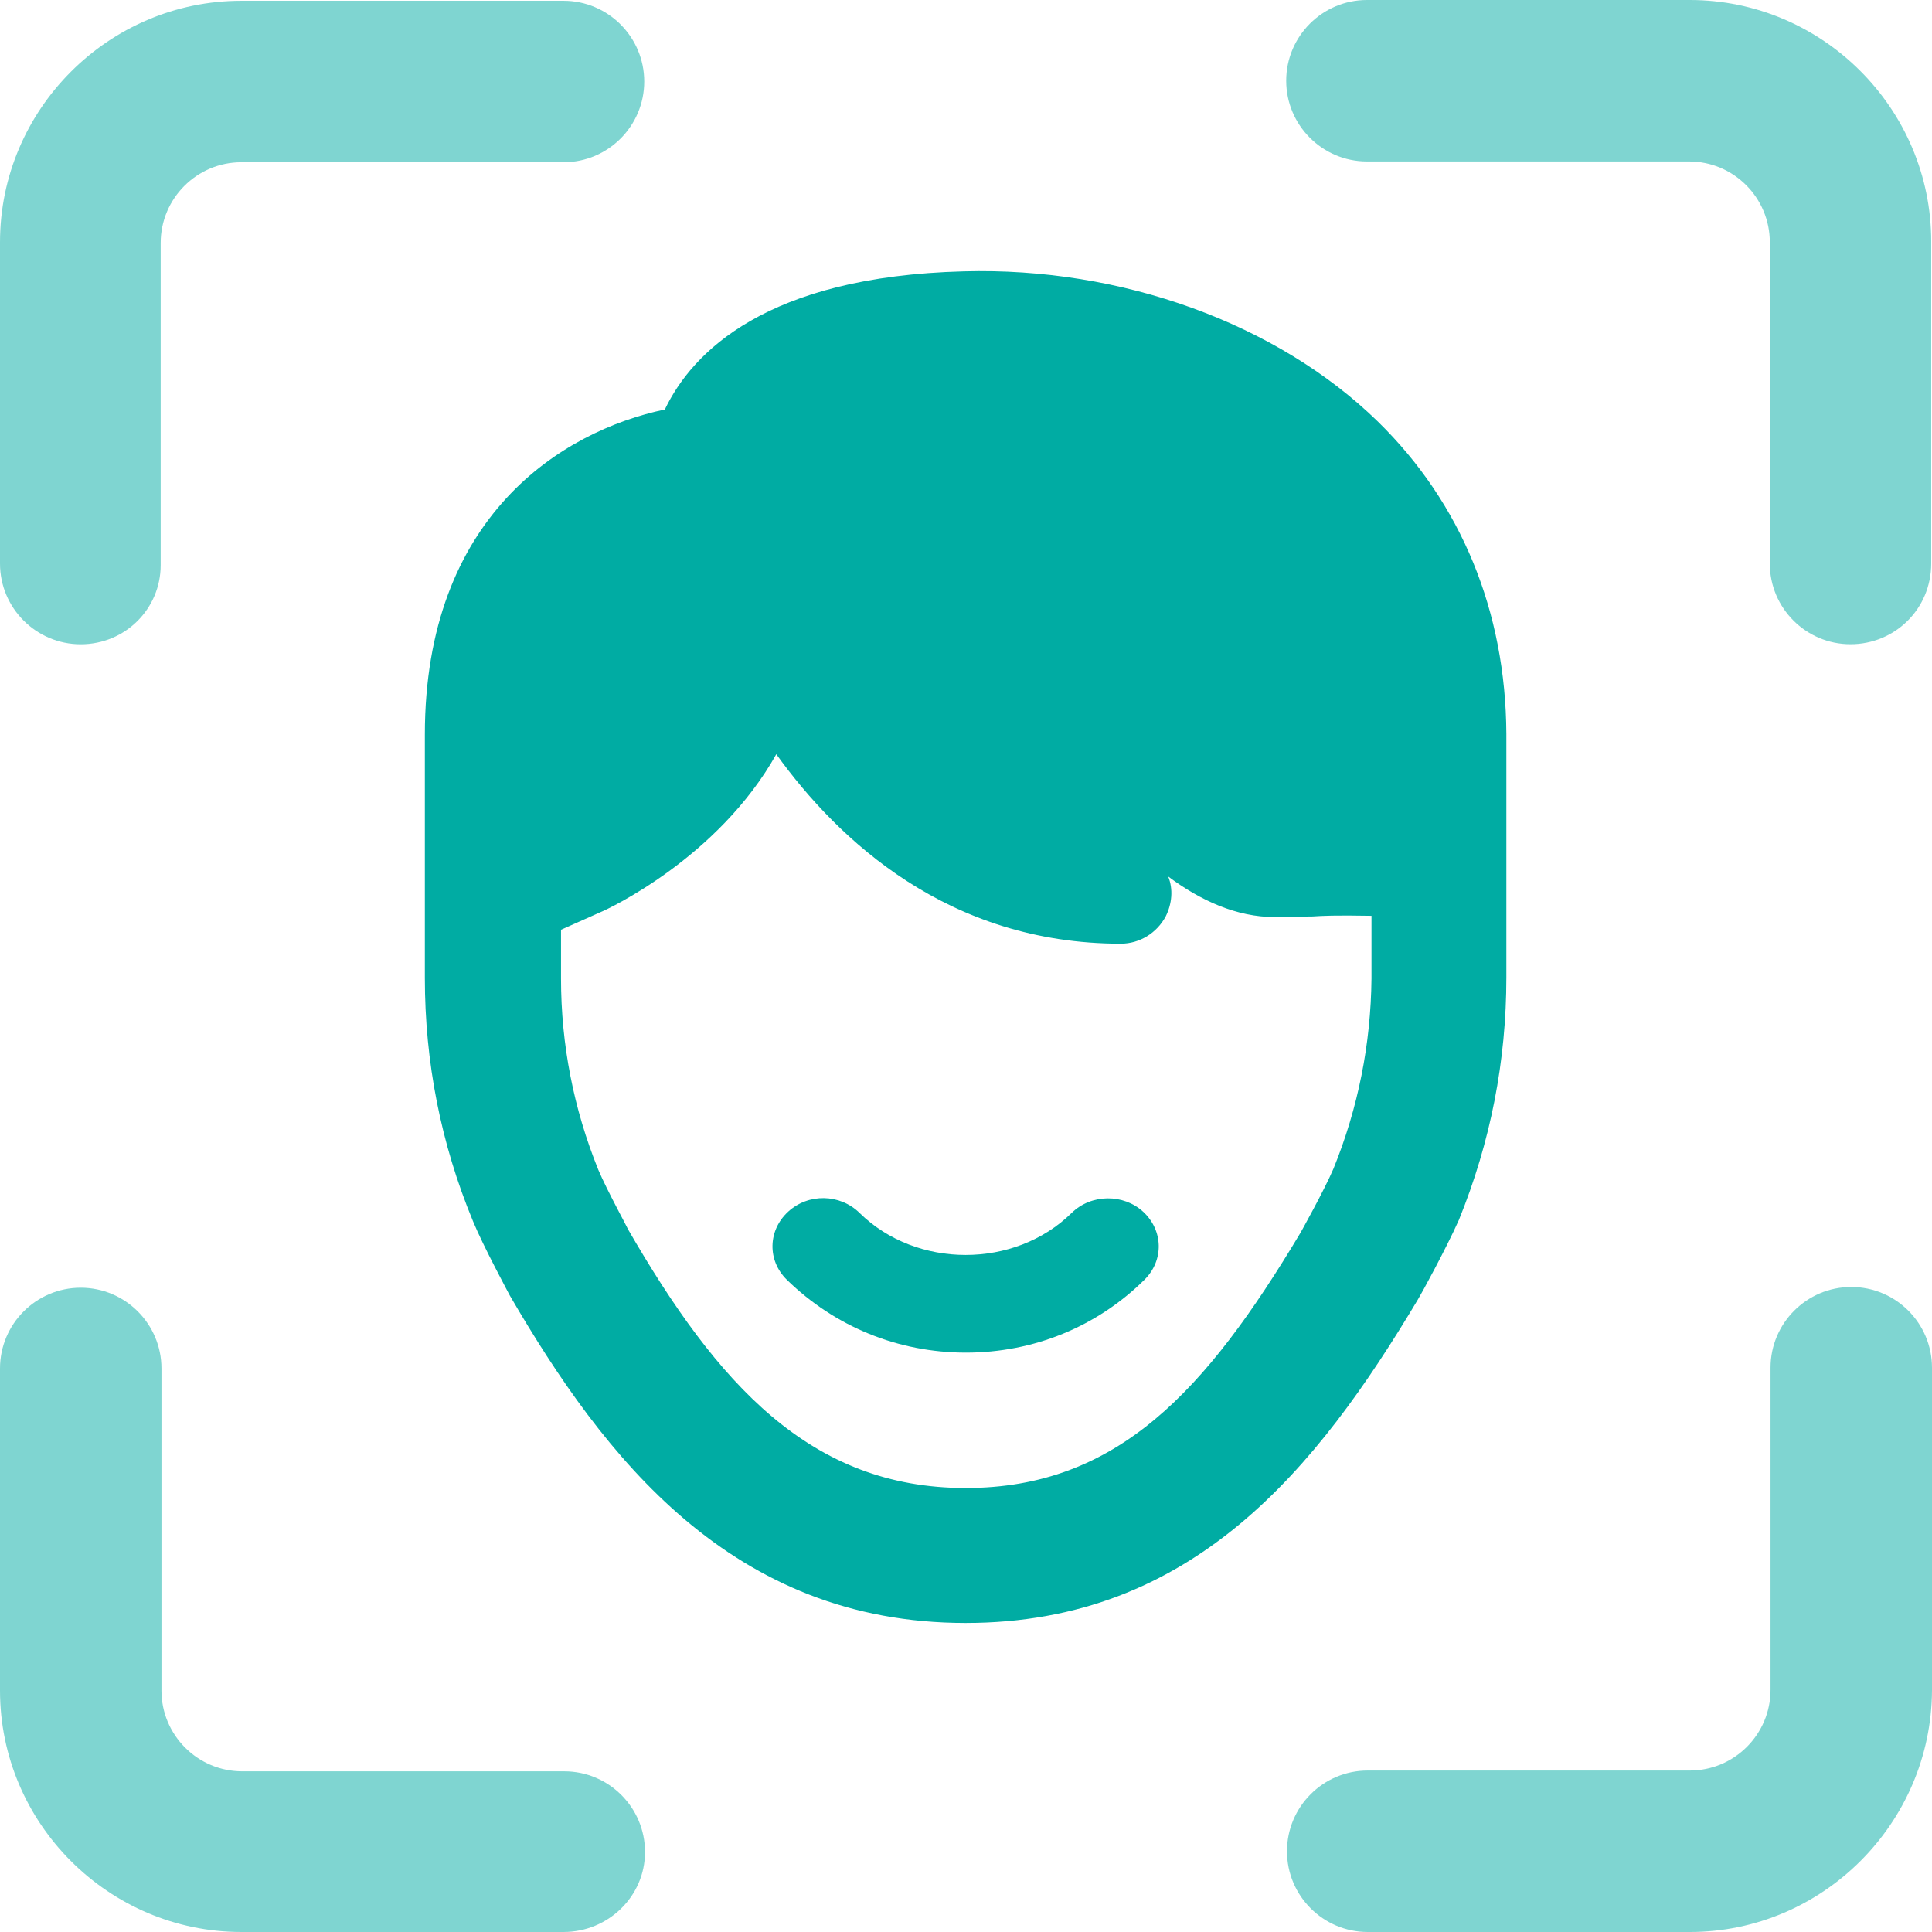
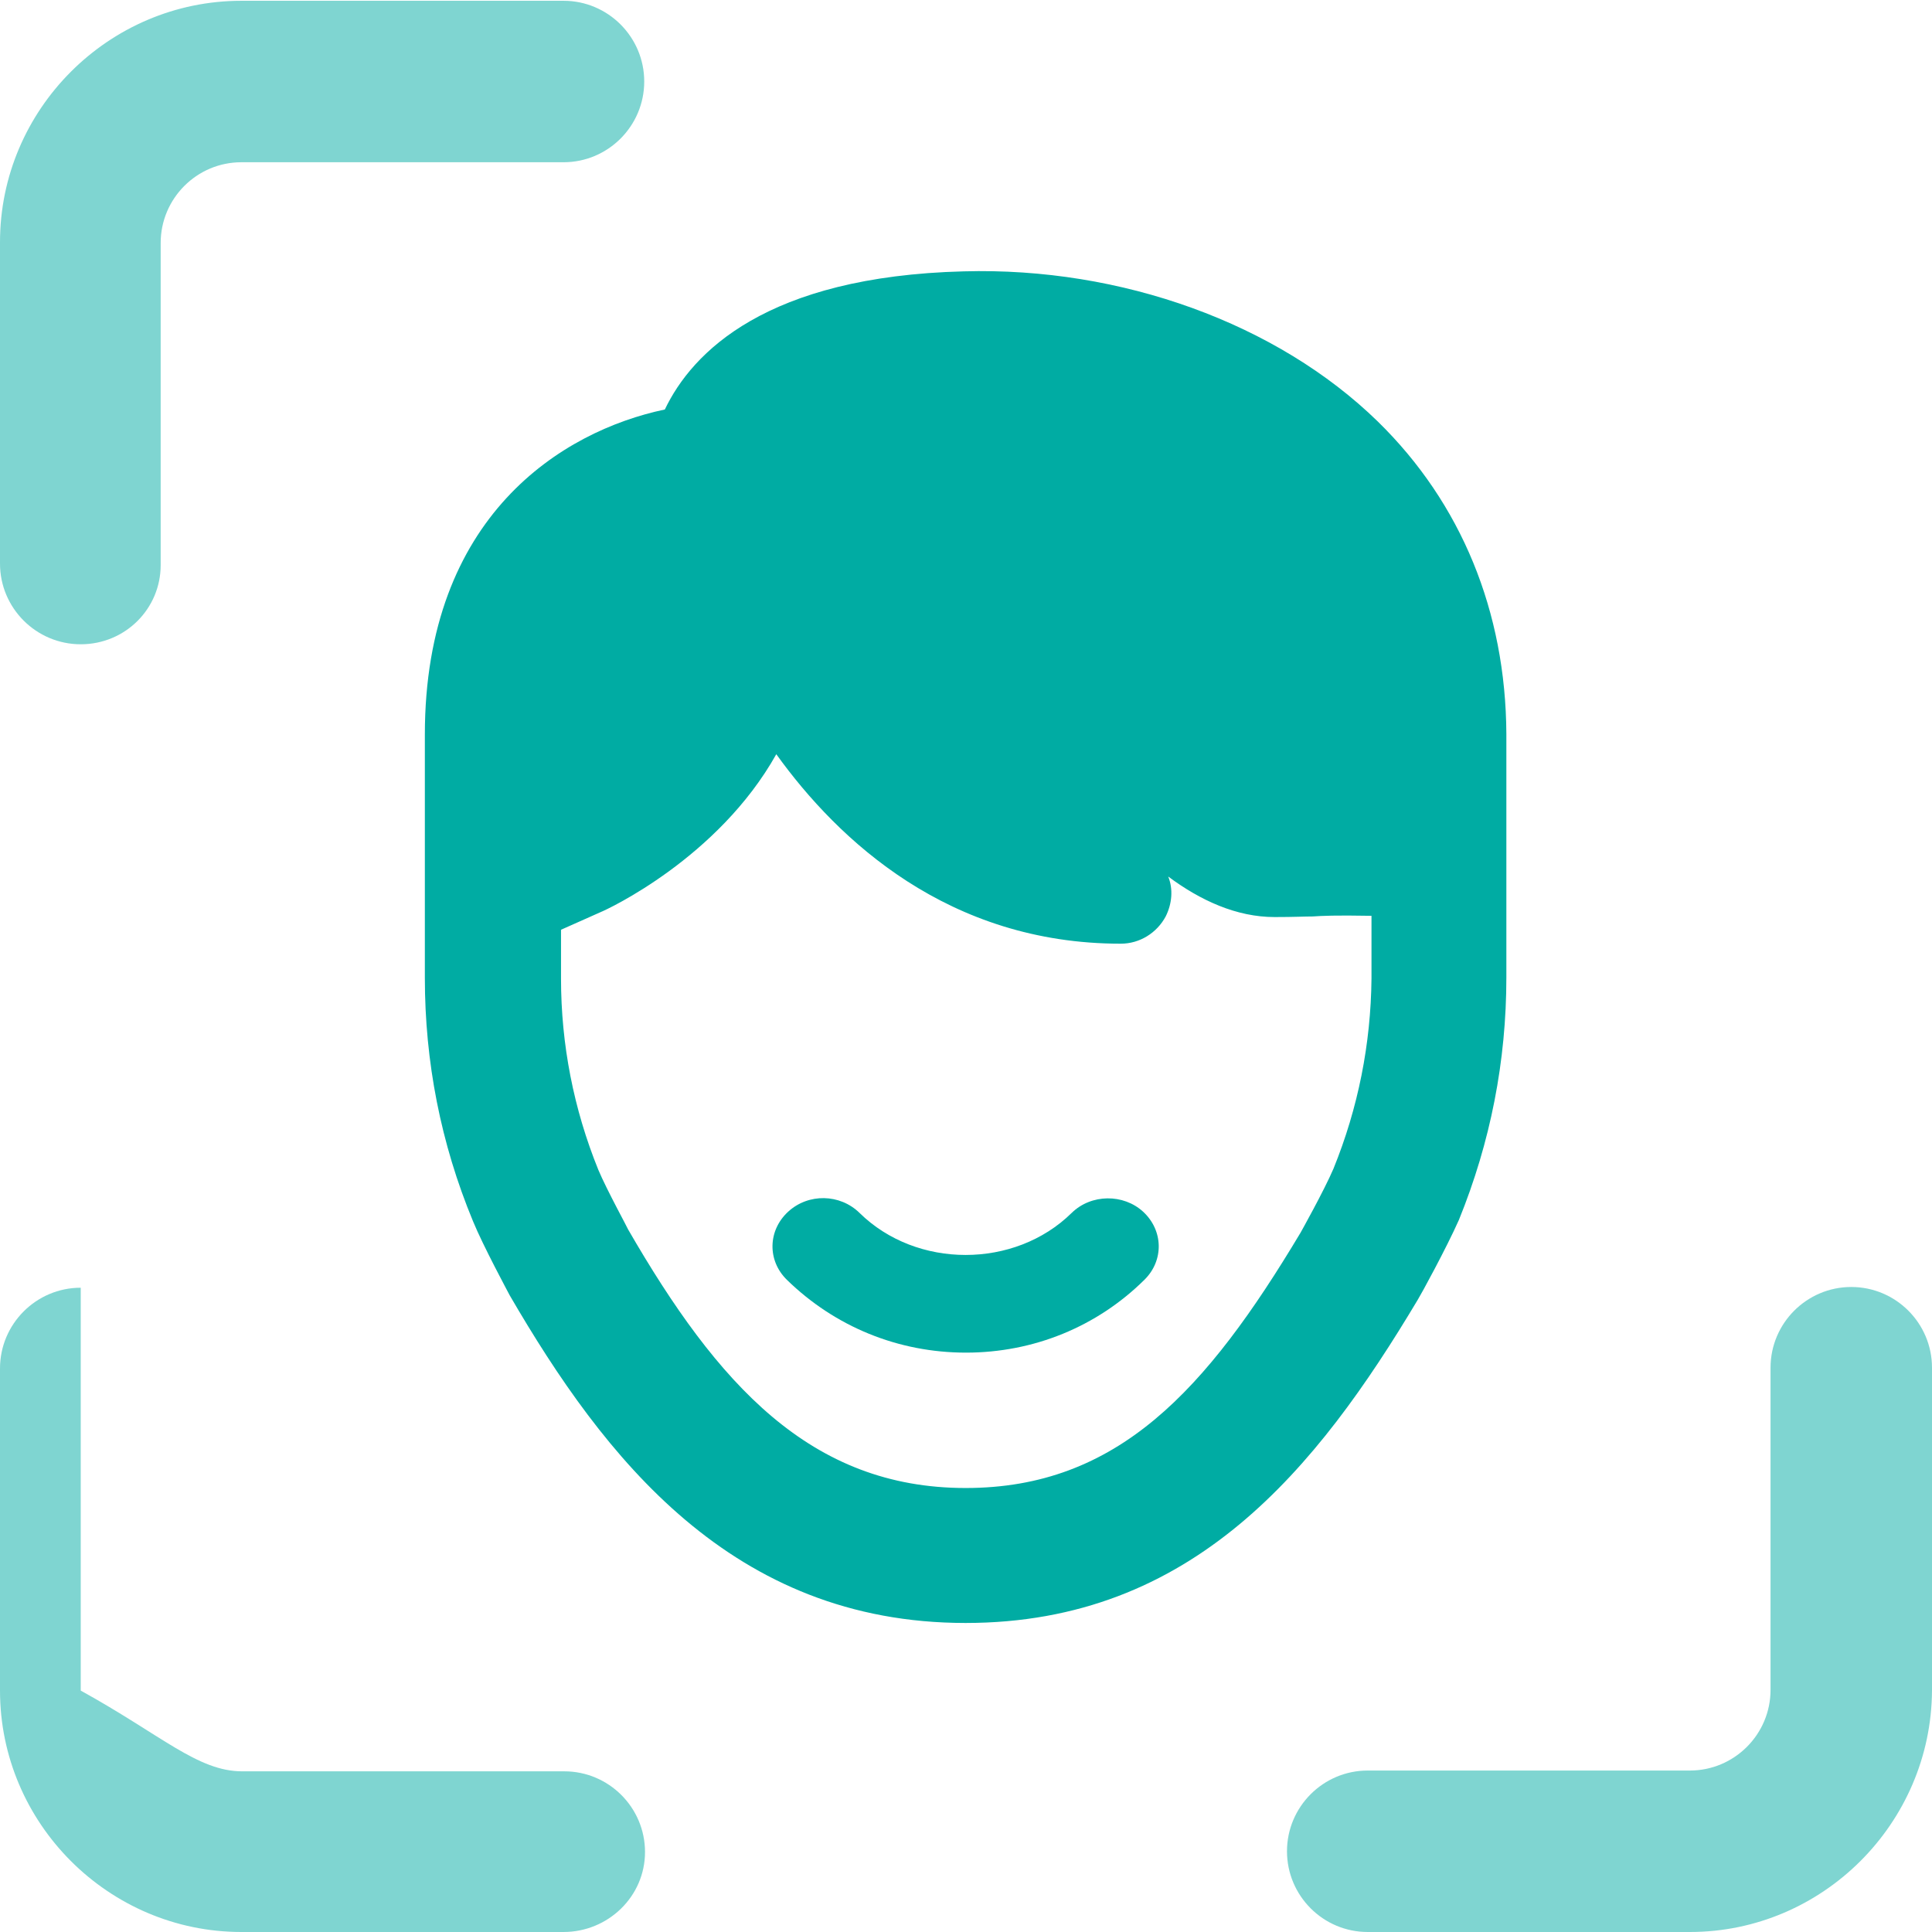
<svg xmlns="http://www.w3.org/2000/svg" width="42" height="42" viewBox="0 0 42 42" fill="none">
  <path d="M29.953 9.164C27.764 7.029 24.378 5.803 20.95 5.899C16.656 6.009 15.045 7.662 14.453 8.902C12.223 9.371 9.236 11.217 9.236 15.969V21.259C9.236 23.077 9.58 24.854 10.283 26.549C10.503 27.086 11.053 28.105 11.081 28.16C13.132 31.687 15.912 35.282 20.992 35.282C25.933 35.282 28.631 31.921 30.82 28.257C30.889 28.147 31.439 27.141 31.715 26.521C32.403 24.827 32.747 23.064 32.747 21.245V15.955C32.733 13.297 31.77 10.941 29.953 9.164ZM28.989 25.405C28.783 25.887 28.273 26.797 28.273 26.797C26.222 30.227 24.295 32.348 20.992 32.348C17.619 32.348 15.596 30.089 13.655 26.728C13.655 26.714 13.187 25.86 13.008 25.433C12.471 24.11 12.196 22.705 12.196 21.273V20.212L13.063 19.826C13.201 19.771 15.61 18.655 16.876 16.396C18.225 18.27 20.62 20.515 24.364 20.515C24.777 20.515 25.149 20.281 25.341 19.923C25.479 19.647 25.507 19.33 25.396 19.055C26.099 19.578 26.883 19.936 27.709 19.936C28.149 19.936 28.342 19.923 28.535 19.923C28.755 19.909 29.003 19.895 29.815 19.909V21.273C29.801 22.692 29.526 24.083 28.989 25.405Z" fill="#00ACA3" />
  <path d="M20.999 29.405C19.526 29.405 18.151 28.842 17.105 27.821C16.678 27.402 16.692 26.748 17.133 26.342C17.573 25.937 18.261 25.95 18.687 26.369C19.925 27.586 22.058 27.586 23.296 26.369C23.723 25.95 24.425 25.95 24.851 26.342C25.291 26.748 25.305 27.402 24.879 27.821C23.847 28.842 22.471 29.405 20.999 29.405Z" fill="#00ACA3" />
  <g opacity="0.5">
-     <path d="M40.228 14.005C39.261 14.005 38.474 13.218 38.474 12.251V5.264C38.474 4.297 37.687 3.51 36.719 3.51H29.716C28.749 3.51 27.961 2.722 27.961 1.755C27.961 0.787 28.749 0 29.716 0H36.735C39.622 0 41.983 2.362 41.983 5.248V12.251C41.983 13.235 41.196 14.005 40.228 14.005Z" fill="#00ACA3" />
    <path d="M1.755 14.006C0.787 14.006 0 13.219 0 12.252V5.265C0 2.379 2.362 0.017 5.248 0.017H12.251C13.218 0.017 14.005 0.804 14.005 1.772C14.005 2.74 13.218 3.527 12.251 3.527H5.248C4.28 3.527 3.493 4.314 3.493 5.282V12.284C3.493 13.235 2.722 14.006 1.755 14.006Z" fill="#00ACA3" />
    <path d="M36.736 42H29.733C28.765 42 27.978 41.213 27.978 40.245C27.978 39.278 28.765 38.49 29.733 38.49H36.736C37.703 38.49 38.49 37.703 38.49 36.736V29.733C38.49 28.765 39.278 27.978 40.245 27.978C41.213 27.978 42 28.765 42 29.733V36.752C41.983 39.638 39.622 42 36.736 42Z" fill="#00ACA3" />
-     <path d="M12.251 42H5.248C2.362 42 0 39.638 0 36.752V29.749C0 28.782 0.787 27.994 1.755 27.994C2.722 27.994 3.51 28.782 3.51 29.749V36.752C3.51 37.719 4.297 38.507 5.264 38.507H12.267C13.235 38.507 14.022 39.294 14.022 40.261C14.022 41.229 13.218 42 12.251 42Z" fill="#00ACA3" />
+     <path d="M12.251 42H5.248C2.362 42 0 39.638 0 36.752V29.749C0 28.782 0.787 27.994 1.755 27.994V36.752C3.51 37.719 4.297 38.507 5.264 38.507H12.267C13.235 38.507 14.022 39.294 14.022 40.261C14.022 41.229 13.218 42 12.251 42Z" fill="#00ACA3" />
  </g>
</svg>